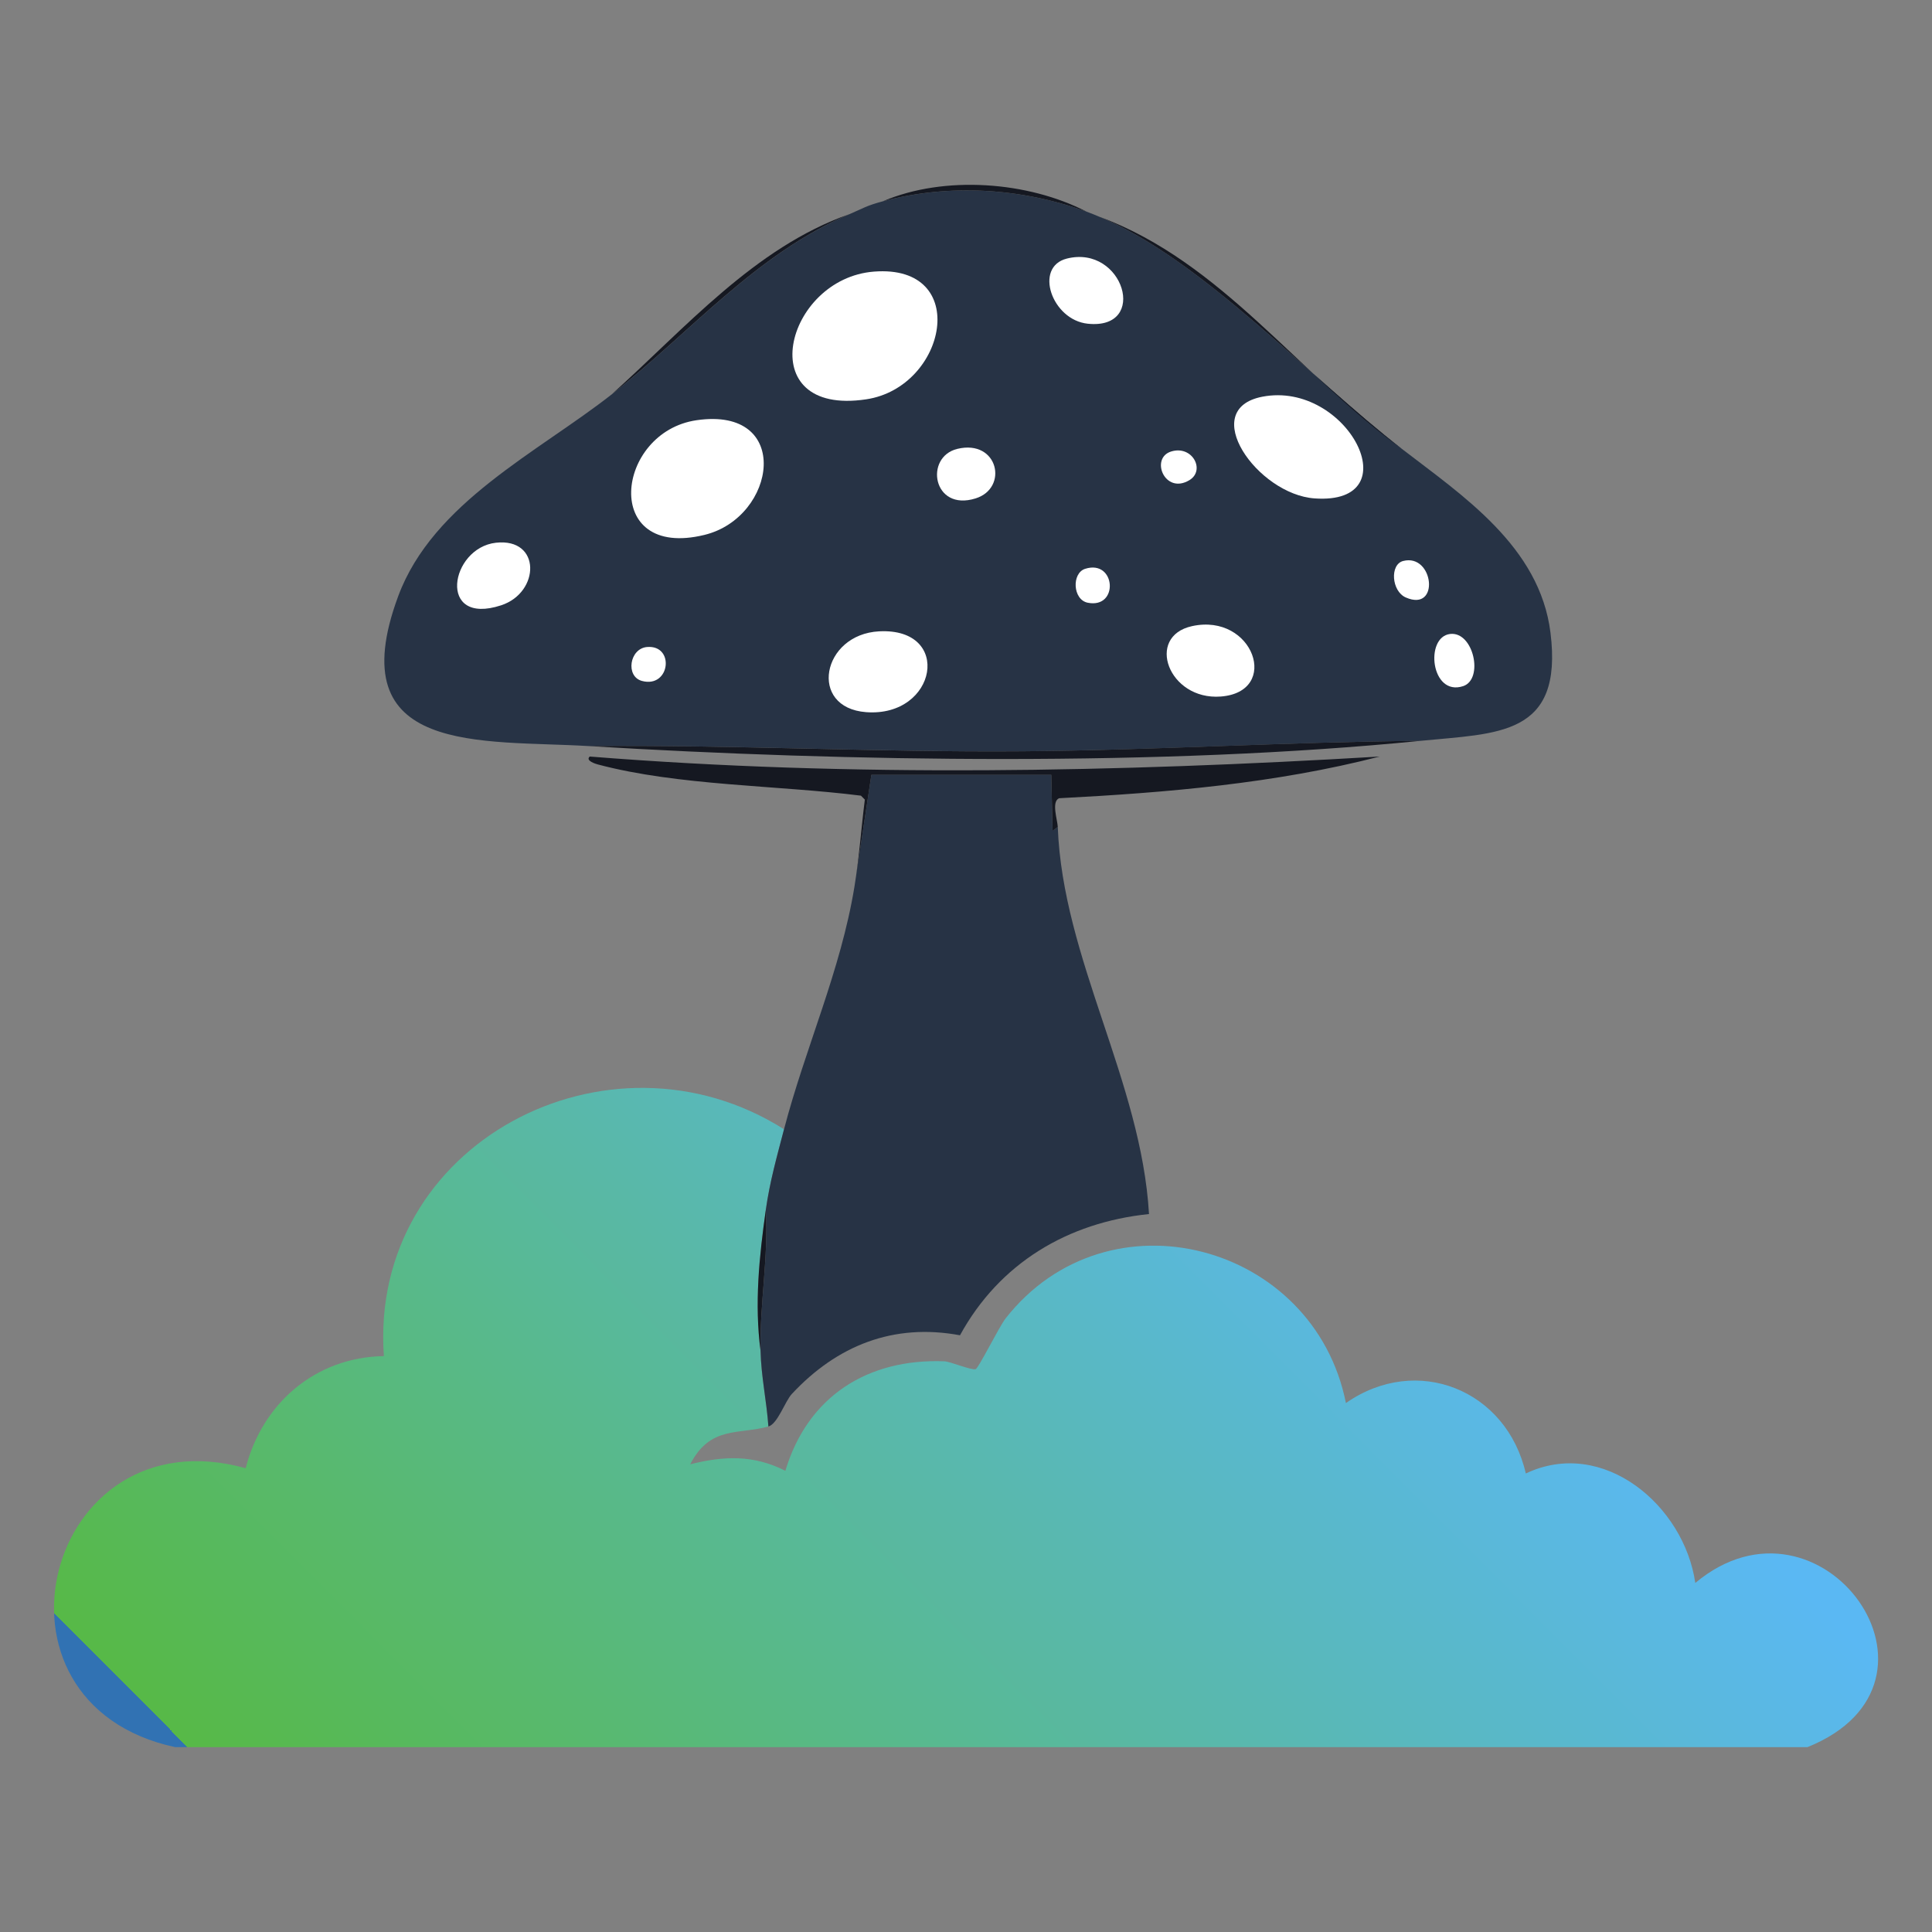
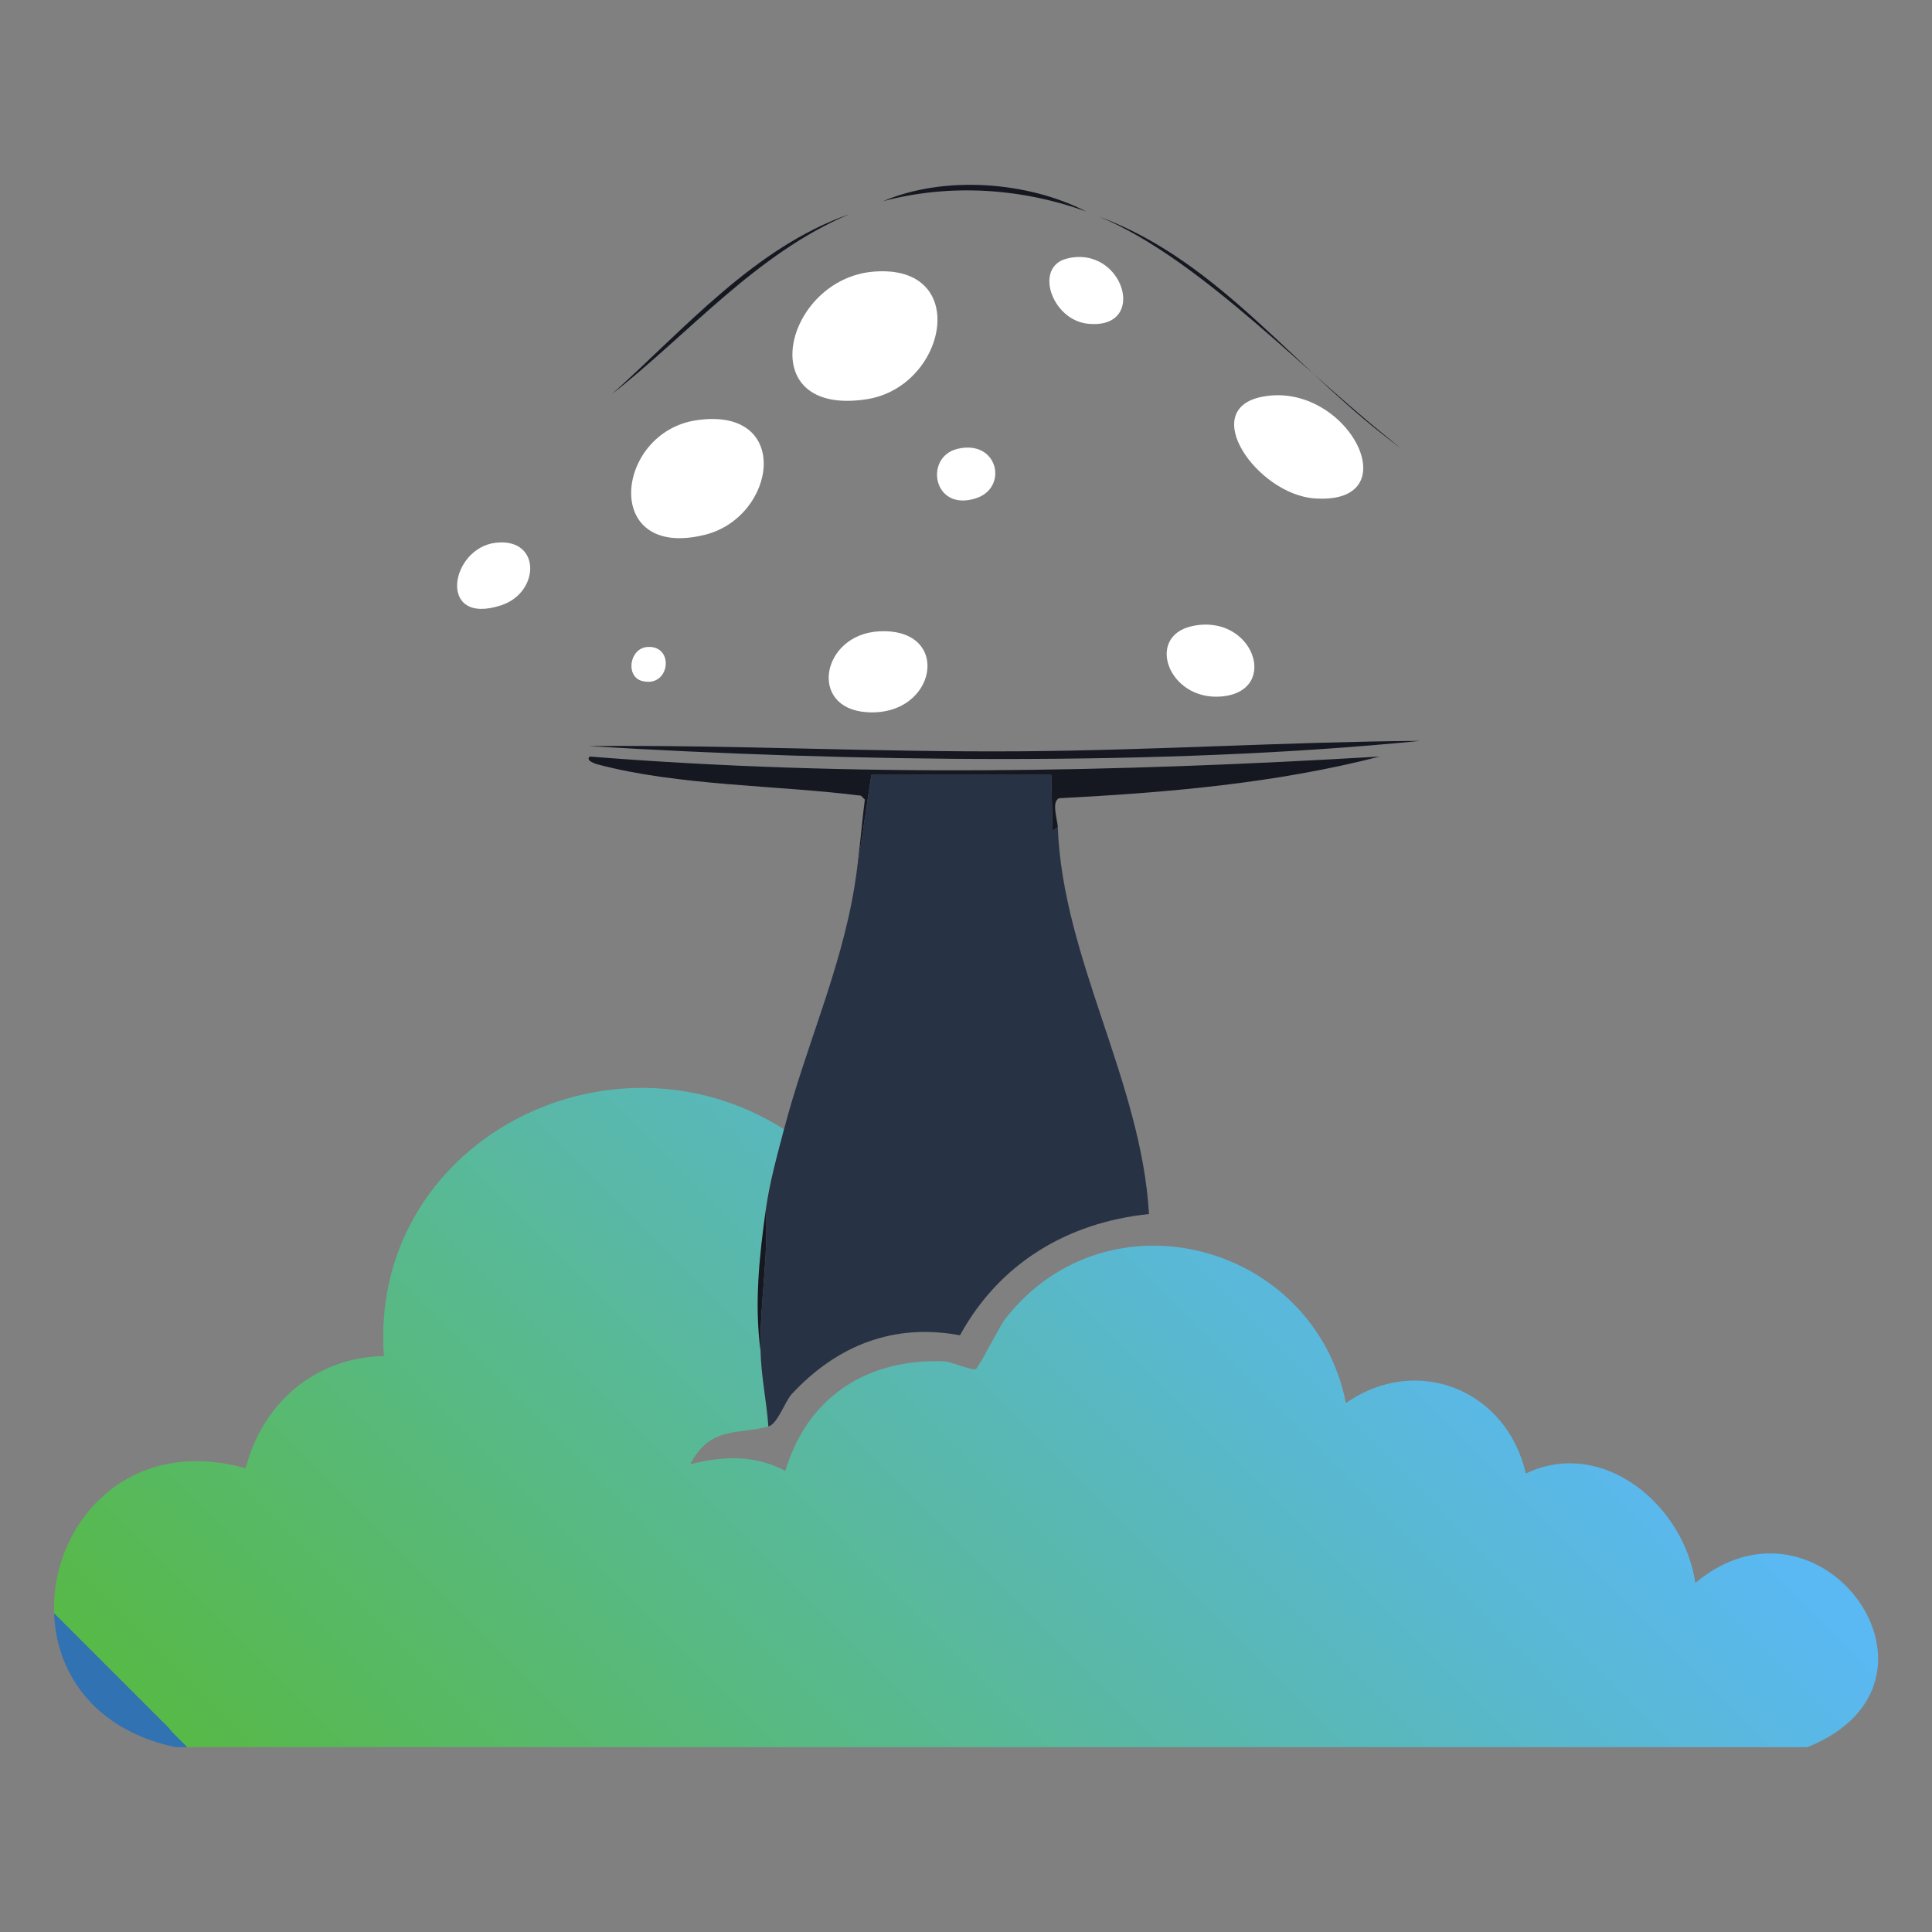
<svg xmlns="http://www.w3.org/2000/svg" viewBox="0 0 360 360" id="a">
  <rect x="0" y="0" width="360" height="360" fill="#808080" stroke="none" />
  <defs>
    <style>.d{fill:#fff;}.e{fill:url(#c);}.f{fill:none;}.g{fill:#151821;}.h{fill:#273345;}</style>
    <linearGradient gradientUnits="userSpaceOnUse" y2="386.08" x2="95.21" y1="220.87" x1="261.15" id="c">
      <stop stop-color="#5ab8f3" offset="0" />
      <stop stop-color="#57b947" offset="1" />
      <stop stop-color="#3172b3" offset="1" />
    </linearGradient>
  </defs>
  <g id="b">
    <path d="M146.09,210.43c-1.35,5.15-2.65,9.73-3.4,15.06-1.22,8.65-2.13,17.5-.97,26.23.1,4.78,1.12,9.35,1.46,14.09-5.57,1.54-10.85-.18-14.57,7.04,6.29-1.58,11.81-1.79,17.73,1.21,4.16-13.89,15.36-20.95,29.63-20.4,1.1.04,4.99,1.7,5.83,1.46.53-.15,4.38-7.93,5.59-9.47,19.11-24.31,57.49-13.97,63.4,15.79,13.23-9.24,29.96-2.47,33.52,13.12,14.45-6.84,29.53,6.02,31.58,20.4,23.45-19.6,50.9,18.53,20.89,30.6H32.66c-38.08-8.2-24.18-62.36,13.12-51.98,3.08-12.11,13.02-20.69,25.75-20.89-2.83-39.65,41.86-62.98,74.57-42.26Z" class="e" />
    <path d="M197.1,154.08c.91,24.57,15.57,47.39,17,72.14-15.16,1.56-27.86,9.15-35.22,22.59-12.42-2.31-22.93,1.92-31.33,10.93-1.27,1.36-2.65,5.59-4.37,6.07-.33-4.74-1.35-9.31-1.46-14.09-.19-8.65,1.51-17.57.97-26.23.75-5.33,2.06-9.91,3.4-15.06,3.98-15.24,10.57-29.58,13.12-45.18l3.16-20.89h33.52l.24,10.44.97-.73Z" class="h" />
    <path d="M197.1,154.08l-.97.73-.24-10.44h-33.52l-3.16,20.89c.88-5.4,1.26-10.85,1.94-16.27l-.73-.73c-15.5-1.96-34.05-1.82-49.07-5.83-.33-.09-2.33-.69-1.46-1.46,48.93,3.9,98.24,2.91,147.2,0-19.49,5.02-39.68,6.73-59.75,7.77-1.47.65-.29,4.03-.24,5.34Z" class="g" />
    <path d="M141.72,251.72c-1.16-8.73-.25-17.58.97-26.23.54,8.67-1.16,17.58-.97,26.23Z" class="g" />
-     <path d="M202.44,39.43c1,.36,1.51.59,2.43.97,19.1,7.92,39.27,30.08,56.35,43.24,11.27,8.69,25.69,18.17,27.69,34.25,2.41,19.37-9.88,18.72-24.29,20.16-24.67.19-49.38,1.76-74.08,1.94-26.98.2-53.94-1.22-80.88-.97-19.78-1.2-46.51,1.89-35.46-27.93,6.47-17.47,26.08-26.83,39.84-37.65,14.57-11.46,26.79-26.11,44.21-33.52,2.64-1.12,3.09-1.57,6.32-2.43,12.47-3.31,25.79-2.45,37.89,1.94Z" class="h" />
    <path d="M264.62,138.05c-47.92,4.79-106.75,3.9-154.97.97,26.94-.25,53.91,1.18,80.88.97,24.7-.19,49.41-1.76,74.08-1.94Z" class="g" />
    <path d="M261.22,83.64c-17.08-13.16-37.25-35.32-56.35-43.24,22.7,8.35,37.17,29.42,56.35,43.24Z" class="g" />
    <path d="M158.23,39.92c-17.42,7.41-29.63,22.06-44.21,33.52,13.59-12.19,26.58-27.33,44.21-33.52Z" class="g" />
    <path d="M202.44,39.43c-12.1-4.4-25.42-5.25-37.89-1.94,11.46-4.87,27.01-3.68,37.89,1.94Z" class="g" />
    <path d="M162.85,50.61c18.18-1.42,13.59,21.55-1.46,23.8-21.57,3.23-15.14-22.51,1.46-23.8Z" class="d" />
    <path d="M129.81,78.3c17.92-2.6,14.91,18.09,1.46,21.37-19.28,4.71-16.66-19.17-1.46-21.37Z" class="d" />
    <path d="M235.23,73.92c15.82-3.04,27.82,20.23,9.72,18.95-10.64-.75-21.85-16.62-9.72-18.95Z" class="d" />
    <path d="M163.82,117.64c13.76-.71,10.8,16.05-2.43,15.06-10.85-.82-8.27-14.51,2.43-15.06Z" class="d" />
    <path d="M222.12,116.67c11.47-2.51,16.57,12.27,5.34,13.12-9.73.73-14.1-11.2-5.34-13.12Z" class="d" />
    <path d="M198.8,48.18c10.55-2.64,15.32,13.33,3.89,12.14-6.7-.69-10.1-10.59-3.89-12.14Z" class="d" />
    <path d="M92.41,101.13c8.46-.94,8.24,9.28.97,11.66-11.98,3.92-9.55-10.7-.97-11.66Z" class="d" />
    <path d="M178.39,83.64c7.62-1.83,9.58,7.3,3.4,9.23-8,2.51-9.6-7.74-3.4-9.23Z" class="d" />
-     <path d="M270.21,118.13c4.38-.51,6.3,8.44,2.43,9.72-6.03,1.99-7.2-9.16-2.43-9.72Z" class="d" />
-     <path d="M261.46,104.53c5.71-1.46,6.91,9.61.49,6.8-2.68-1.17-3-6.16-.49-6.8Z" class="d" />
-     <path d="M202.2,105.99c5.72-1.82,6.35,7.48.49,6.32-2.82-.56-3.02-5.51-.49-6.32Z" class="d" />
    <path d="M120.58,120.56c5.21-.42,4.3,7.74-.97,6.32-3.09-.84-2.32-6.05.97-6.32Z" class="d" />
-     <path d="M218.23,84.13c3.97-1.22,6.42,3.52,3.4,5.34-4.6,2.77-7.37-4.12-3.4-5.34Z" class="d" />
+     <path d="M218.23,84.13Z" class="d" />
  </g>
  <rect height="360" width="360" class="f" />
</svg>